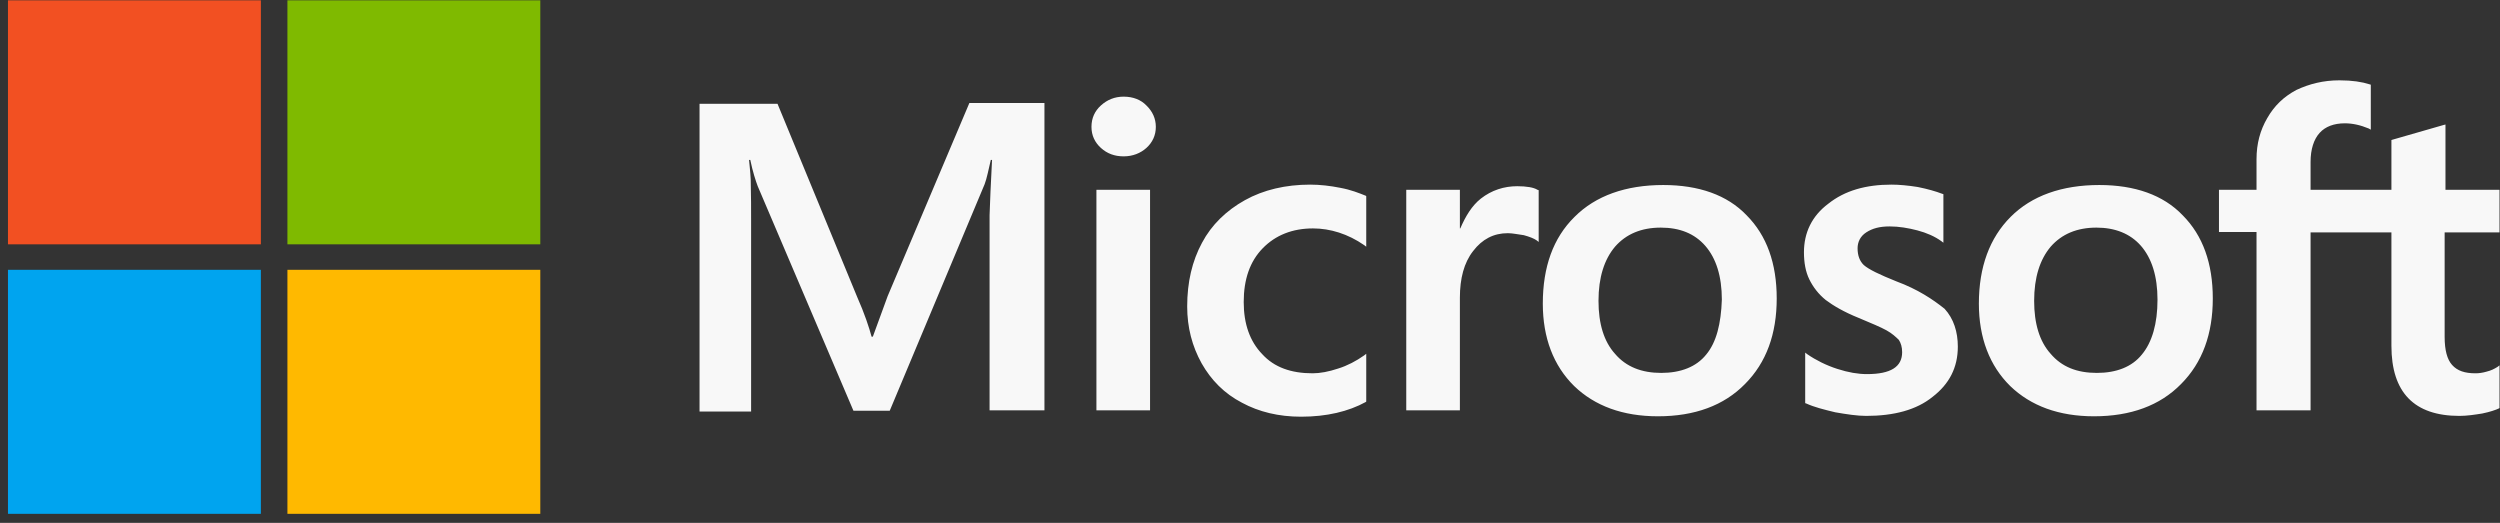
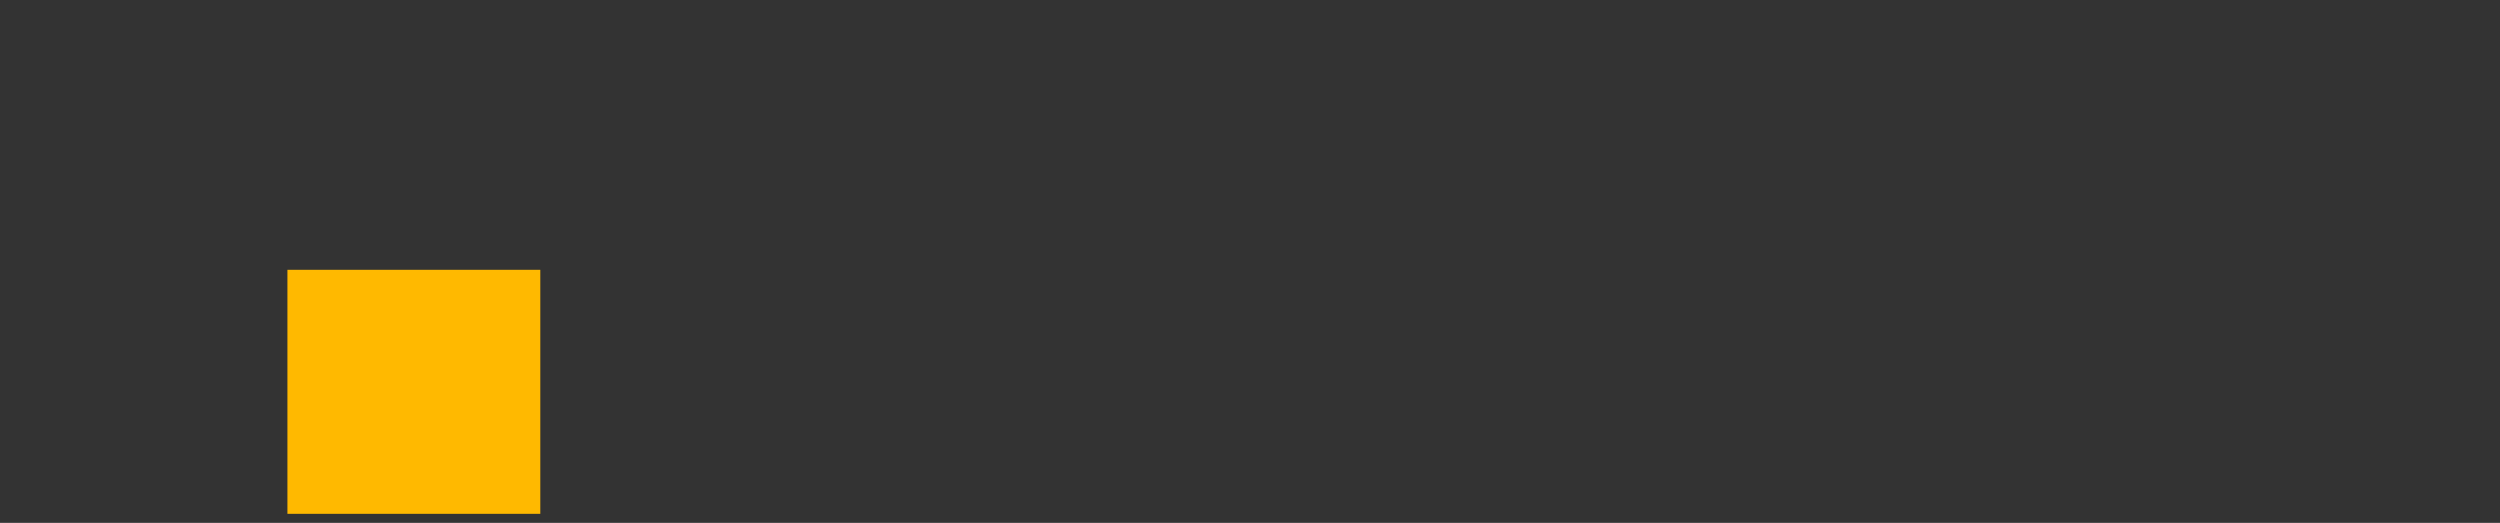
<svg xmlns="http://www.w3.org/2000/svg" width="153" height="32" viewBox="0 0 153 32" fill="none">
  <rect x="0" y="0" width="153" height="32" fill="#333333" stroke="none" />
-   <path d="M54.326 18.12L53.417 20.605H53.341C53.19 20.044 52.912 19.192 52.457 18.169L47.584 6.353H42.812V25.185H45.968V13.564C45.968 12.834 45.968 12.005 45.943 10.982C45.918 10.47 45.867 10.081 45.842 9.788H45.918C46.069 10.519 46.246 11.055 46.373 11.396L52.23 25.136H54.452L60.259 11.274C60.385 10.958 60.511 10.324 60.638 9.788H60.713C60.638 11.177 60.587 12.419 60.562 13.175V25.112H63.92V6.305H59.325L54.326 18.12ZM67.101 11.615H70.383V25.112H67.101V11.615ZM68.768 5.915C68.212 5.915 67.758 6.11 67.379 6.451C67 6.792 66.798 7.23 66.798 7.766C66.798 8.278 67 8.716 67.379 9.057C67.758 9.399 68.212 9.569 68.768 9.569C69.323 9.569 69.803 9.374 70.156 9.057C70.535 8.716 70.737 8.278 70.737 7.766C70.737 7.255 70.535 6.816 70.156 6.451C69.828 6.11 69.348 5.915 68.768 5.915ZM82.023 11.494C81.417 11.372 80.786 11.299 80.18 11.299C78.69 11.299 77.327 11.615 76.191 12.249C75.054 12.882 74.145 13.759 73.565 14.855C72.959 15.976 72.656 17.267 72.656 18.753C72.656 20.044 72.959 21.189 73.54 22.237C74.12 23.26 74.928 24.088 76.014 24.649C77.049 25.209 78.261 25.502 79.624 25.502C81.19 25.502 82.528 25.185 83.588 24.6L83.614 24.576V21.652L83.487 21.75C83.007 22.091 82.452 22.383 81.897 22.554C81.316 22.749 80.786 22.846 80.331 22.846C79.018 22.846 77.983 22.481 77.251 21.677C76.493 20.897 76.115 19.825 76.115 18.485C76.115 17.097 76.493 16 77.276 15.197C78.059 14.393 79.094 13.979 80.356 13.979C81.417 13.979 82.503 14.32 83.487 15.002L83.614 15.099V12.005L83.588 11.981C83.159 11.81 82.679 11.615 82.023 11.494ZM92.854 11.396C92.046 11.396 91.289 11.64 90.632 12.151C90.077 12.59 89.698 13.223 89.37 13.979H89.345V11.615H86.063V25.112H89.345V18.217C89.345 17.048 89.597 16.074 90.153 15.367C90.708 14.636 91.415 14.271 92.274 14.271C92.577 14.271 92.88 14.344 93.258 14.393C93.612 14.49 93.864 14.588 94.041 14.709L94.167 14.807V11.64L94.091 11.615C93.864 11.469 93.41 11.396 92.854 11.396ZM101.792 11.323C99.495 11.323 97.651 11.981 96.364 13.272C95.051 14.563 94.42 16.342 94.42 18.583C94.42 20.678 95.076 22.383 96.339 23.626C97.601 24.844 99.318 25.477 101.464 25.477C103.711 25.477 105.504 24.819 106.791 23.504C108.104 22.188 108.735 20.434 108.735 18.266C108.735 16.122 108.129 14.417 106.892 13.175C105.706 11.932 103.964 11.323 101.792 11.323ZM104.418 21.701C103.812 22.456 102.853 22.822 101.666 22.822C100.479 22.822 99.52 22.456 98.838 21.652C98.156 20.897 97.828 19.801 97.828 18.412C97.828 16.975 98.182 15.879 98.838 15.099C99.52 14.32 100.454 13.93 101.641 13.93C102.802 13.93 103.711 14.295 104.367 15.05C105.024 15.806 105.377 16.902 105.377 18.339C105.327 19.801 105.049 20.946 104.418 21.701ZM116.057 17.219C115.022 16.804 114.366 16.488 114.063 16.22C113.81 15.976 113.684 15.635 113.684 15.197C113.684 14.831 113.836 14.466 114.214 14.222C114.593 13.979 115.022 13.857 115.653 13.857C116.209 13.857 116.79 13.954 117.345 14.1C117.9 14.246 118.405 14.466 118.809 14.758L118.936 14.855V11.883L118.86 11.859C118.481 11.713 117.976 11.567 117.37 11.445C116.764 11.348 116.209 11.299 115.754 11.299C114.189 11.299 112.901 11.664 111.891 12.468C110.882 13.223 110.402 14.246 110.402 15.44C110.402 16.074 110.503 16.634 110.73 17.097C110.957 17.56 111.285 17.998 111.74 18.364C112.194 18.705 112.851 19.094 113.76 19.46C114.517 19.777 115.098 20.02 115.451 20.215C115.805 20.41 116.032 20.629 116.209 20.8C116.335 20.995 116.411 21.238 116.411 21.555C116.411 22.456 115.704 22.895 114.265 22.895C113.709 22.895 113.129 22.797 112.447 22.578C111.765 22.359 111.134 22.042 110.604 21.677L110.478 21.579V24.673L110.553 24.698C111.033 24.917 111.614 25.063 112.321 25.233C113.028 25.355 113.659 25.453 114.214 25.453C115.906 25.453 117.295 25.087 118.279 24.283C119.289 23.504 119.819 22.505 119.819 21.214C119.819 20.312 119.567 19.509 119.011 18.899C118.279 18.315 117.37 17.706 116.057 17.219ZM128.479 11.323C126.182 11.323 124.339 11.981 123.051 13.272C121.763 14.563 121.107 16.342 121.107 18.583C121.107 20.678 121.763 22.383 123.026 23.626C124.288 24.844 126.005 25.477 128.151 25.477C130.398 25.477 132.191 24.819 133.479 23.504C134.791 22.188 135.423 20.434 135.423 18.266C135.423 16.122 134.817 14.417 133.58 13.175C132.393 11.932 130.651 11.323 128.479 11.323ZM131.08 21.701C130.474 22.456 129.515 22.822 128.328 22.822C127.116 22.822 126.182 22.456 125.5 21.652C124.818 20.897 124.49 19.801 124.49 18.412C124.49 16.975 124.844 15.879 125.5 15.099C126.182 14.32 127.116 13.93 128.303 13.93C129.439 13.93 130.373 14.295 131.03 15.05C131.686 15.806 132.039 16.902 132.039 18.339C132.039 19.801 131.711 20.946 131.08 21.701ZM152.97 14.222V11.615H149.663V7.62L149.562 7.645L146.431 8.546L146.355 8.57V11.615H141.407V9.91C141.407 9.131 141.608 8.522 141.962 8.132C142.315 7.742 142.846 7.547 143.502 7.547C143.957 7.547 144.436 7.645 144.966 7.864L145.093 7.937V5.184L145.017 5.16C144.563 5.013 143.957 4.916 143.174 4.916C142.189 4.916 141.331 5.135 140.548 5.501C139.765 5.915 139.185 6.475 138.755 7.23C138.326 7.961 138.099 8.79 138.099 9.74V11.615H135.801V14.198H138.099V25.112H141.407V14.222H146.355V21.165C146.355 24.015 147.744 25.453 150.521 25.453C150.976 25.453 151.455 25.38 151.91 25.307C152.389 25.209 152.743 25.087 152.945 24.99L152.97 24.966V22.359L152.844 22.456C152.642 22.578 152.465 22.676 152.162 22.749C151.91 22.822 151.682 22.846 151.506 22.846C150.849 22.846 150.395 22.7 150.067 22.334C149.764 21.993 149.612 21.433 149.612 20.605V14.222H152.97Z" fill="#F8F8F8" />
-   <path d="M0.488 0.02H15.965V14.953H0.488V0.02Z" fill="#F25022" />
-   <path d="M17.59 0.02H33.067V14.953H17.59V0.02Z" fill="#7FBA00" />
-   <path d="M0.488 16.512H15.965V31.446H0.488V16.512Z" fill="#00A4EF" />
  <path d="M17.59 16.512H33.067V31.446H17.59V16.512Z" fill="#FFB900" />
</svg>